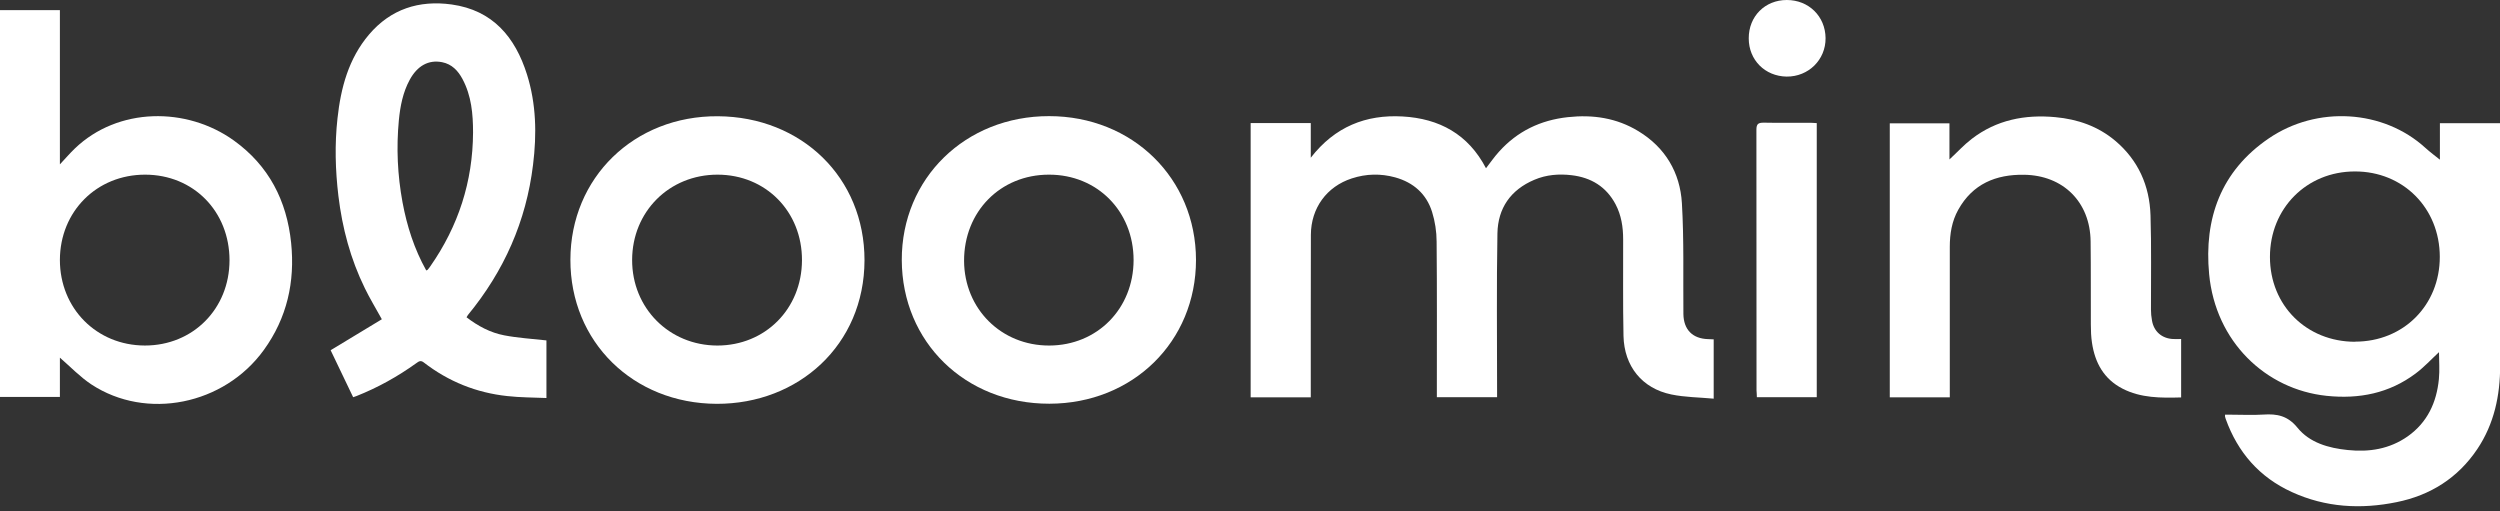
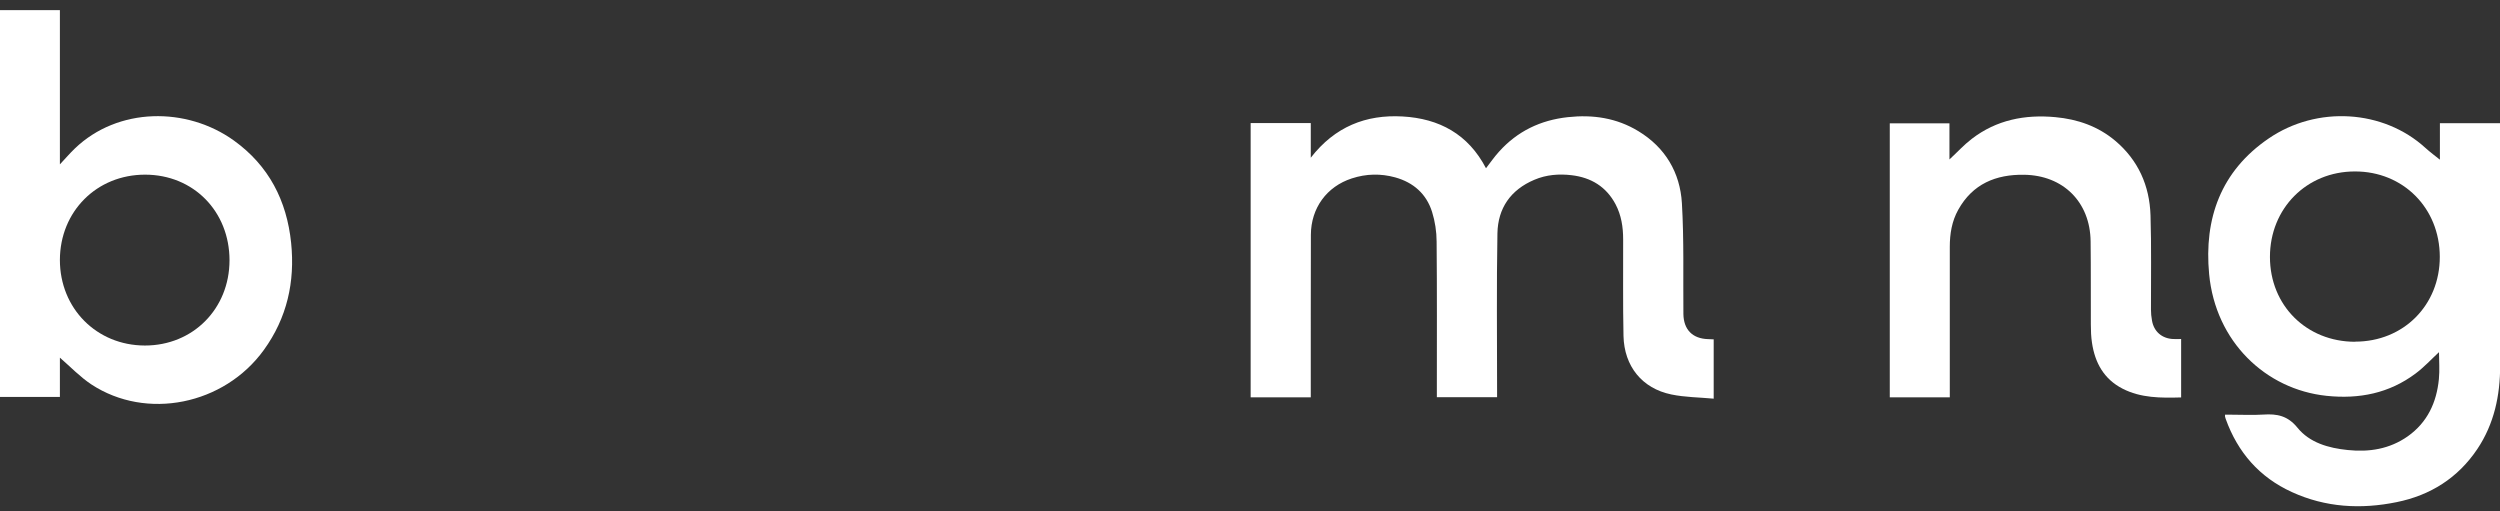
<svg xmlns="http://www.w3.org/2000/svg" width="181" height="37" viewBox="0 0 181 37" fill="none">
  <rect x="0" y="0" width="181" height="37" fill="#333333" stroke="none" />
  <g clip-path="url(#clip0_205_144)">
-     <path d="M126.609 2.781C126.601 1.183 127.785 0 129.365 0C130.954 0 132.154 1.183 132.171 2.756C132.187 4.328 130.929 5.561 129.349 5.545C127.785 5.52 126.609 4.345 126.609 2.781Z" fill="white" />
    <path d="M170.517 24.735C174.018 24.735 176.649 22.087 176.641 18.587C176.633 15.062 173.985 12.405 170.493 12.413C167 12.413 164.344 15.086 164.344 18.603C164.344 22.12 166.992 24.744 170.517 24.744M176.583 25.497C176.037 26.002 175.507 26.581 174.887 27.044C172.975 28.476 170.799 28.906 168.44 28.658C164.038 28.195 160.405 24.744 159.941 19.845C159.561 15.815 160.794 12.389 164.245 10.03C167.762 7.622 172.561 7.945 175.582 10.692C175.938 11.015 176.327 11.305 176.649 11.561V8.921H181.011V9.401C181.011 15.086 181.011 20.772 181.011 26.465C181.011 28.633 180.58 30.686 179.356 32.514C177.949 34.608 175.963 35.858 173.521 36.354C170.931 36.884 168.374 36.743 165.933 35.626C163.574 34.55 162.01 32.746 161.141 30.33C161.125 30.272 161.108 30.214 161.092 30.164C161.092 30.139 161.092 30.106 161.092 30.023H161.522C162.308 30.023 163.094 30.065 163.872 30.015C164.857 29.949 165.635 30.098 166.338 30.967C167.224 32.059 168.589 32.44 169.971 32.581C171.527 32.746 173.008 32.514 174.324 31.588C175.747 30.578 176.409 29.138 176.575 27.45C176.641 26.796 176.583 26.126 176.583 25.489" fill="white" />
    <path d="M124.087 28.864C123.02 28.765 121.993 28.765 121 28.558C118.882 28.119 117.591 26.514 117.541 24.321C117.492 21.987 117.525 19.654 117.516 17.32C117.516 16.443 117.384 15.582 116.97 14.796C116.292 13.513 115.191 12.851 113.784 12.685C112.874 12.578 111.955 12.644 111.086 13.017C109.365 13.745 108.447 15.077 108.414 16.898C108.347 20.663 108.389 24.428 108.389 28.194V28.756H104.028V28.227C104.028 24.652 104.044 21.077 104.011 17.502C104.011 16.774 103.895 16.02 103.68 15.334C103.266 14.034 102.339 13.215 101.015 12.843C99.964 12.553 98.905 12.578 97.871 12.917C96.058 13.505 94.916 15.061 94.908 16.997C94.891 20.738 94.908 24.47 94.9 28.21V28.765H90.547V8.912H94.9V11.419C96.646 9.168 98.897 8.283 101.545 8.432C104.201 8.581 106.303 9.715 107.586 12.181C107.917 11.75 108.198 11.345 108.529 10.981C109.862 9.5 111.533 8.697 113.511 8.482C115.332 8.283 117.053 8.54 118.625 9.5C120.57 10.683 121.638 12.495 121.77 14.713C121.927 17.378 121.853 20.059 121.878 22.732C121.894 23.866 122.54 24.519 123.657 24.552C123.789 24.552 123.922 24.561 124.071 24.569V28.872L124.087 28.864Z" fill="white" />
    <path d="M10.493 25.016C13.969 25.016 16.609 22.36 16.617 18.851C16.617 15.301 14.002 12.645 10.502 12.645C7.001 12.645 4.345 15.309 4.336 18.818C4.336 22.327 6.993 25.008 10.485 25.016M4.336 25.902V28.74H0V0.736H4.336V11.9C4.742 11.47 5.065 11.089 5.42 10.75C8.54 7.754 13.514 7.713 16.94 10.179C19.464 11.999 20.763 14.523 21.078 17.585C21.367 20.407 20.78 23.014 19.108 25.331C16.228 29.32 10.601 30.453 6.612 27.83C5.801 27.292 5.106 26.564 4.345 25.902" fill="white" />
-     <path d="M51.931 25.017C55.398 25.017 58.046 22.369 58.063 18.852C58.079 15.326 55.448 12.645 51.947 12.645C48.455 12.645 45.774 15.318 45.766 18.819C45.757 22.302 48.447 25.009 51.931 25.017ZM41.297 18.802C41.305 12.868 45.906 8.375 51.98 8.416C58.038 8.458 62.598 12.86 62.59 18.852C62.573 24.975 57.806 29.254 51.889 29.237C45.832 29.212 41.289 24.744 41.297 18.81" fill="white" />
-     <path d="M75.964 25.017C79.44 25.009 82.063 22.352 82.072 18.835C82.072 15.293 79.44 12.637 75.94 12.645C72.422 12.645 69.791 15.326 69.799 18.885C69.816 22.361 72.489 25.025 75.964 25.017ZM86.59 18.819C86.59 24.736 82.014 29.221 75.973 29.229C69.89 29.237 65.306 24.769 65.289 18.827C65.273 12.91 69.898 8.4 75.956 8.408C81.989 8.408 86.582 12.91 86.59 18.819Z" fill="white" />
    <path d="M141.157 28.765H136.82V8.929H141.14V11.544C141.703 11.023 142.191 10.485 142.754 10.055C144.541 8.681 146.602 8.276 148.811 8.482C150.425 8.631 151.898 9.144 153.148 10.195C154.811 11.602 155.63 13.448 155.697 15.591C155.771 17.867 155.721 20.142 155.73 22.41C155.73 22.675 155.754 22.94 155.804 23.204C155.937 23.999 156.516 24.504 157.327 24.545C157.517 24.553 157.699 24.545 157.914 24.545V28.774C156.45 28.815 155.001 28.823 153.669 28.137C152.32 27.441 151.675 26.266 151.46 24.818C151.393 24.38 151.377 23.933 151.377 23.494C151.368 21.483 151.385 19.48 151.36 17.47C151.327 14.631 149.382 12.695 146.552 12.653C144.5 12.62 142.82 13.315 141.777 15.186C141.314 16.013 141.165 16.932 141.165 17.867V28.765H141.157Z" fill="white" />
-     <path d="M131.533 8.914V28.758H127.197C127.197 28.593 127.181 28.427 127.172 28.27C127.172 21.981 127.172 15.683 127.164 9.394C127.164 8.972 127.296 8.881 127.694 8.881C128.819 8.906 129.945 8.881 131.07 8.889C131.211 8.889 131.36 8.906 131.542 8.914" fill="white" />
-     <path d="M30.864 19.58C30.914 19.555 30.947 19.555 30.963 19.53C31.029 19.448 31.096 19.373 31.154 19.282C33.189 16.369 34.232 13.142 34.249 9.592C34.249 8.259 34.133 6.935 33.487 5.727C33.165 5.123 32.718 4.643 32.006 4.502C31.029 4.312 30.218 4.759 29.664 5.777C29.168 6.687 28.977 7.688 28.878 8.698C28.688 10.692 28.779 12.678 29.143 14.648C29.465 16.378 29.995 18.033 30.856 19.572M33.769 22.965C34.605 23.61 35.507 24.09 36.516 24.28C37.509 24.471 38.527 24.529 39.562 24.645V28.816C38.602 28.774 37.658 28.782 36.723 28.675C34.489 28.435 32.469 27.624 30.682 26.242C30.459 26.068 30.326 26.159 30.144 26.291C28.795 27.26 27.355 28.062 25.808 28.675C25.741 28.7 25.675 28.716 25.568 28.758C25.013 27.607 24.467 26.465 23.938 25.356C25.187 24.603 26.412 23.858 27.645 23.114C27.198 22.303 26.768 21.599 26.412 20.863C25.377 18.753 24.782 16.518 24.5 14.184C24.277 12.314 24.227 10.444 24.434 8.574C24.674 6.356 25.237 4.246 26.718 2.5C28.29 0.654 30.334 0 32.693 0.323C35.68 0.737 37.302 2.69 38.155 5.396C38.825 7.531 38.866 9.716 38.593 11.925C38.097 16.022 36.491 19.63 33.876 22.808C33.852 22.841 33.835 22.882 33.777 22.973" fill="white" />
  </g>
  <defs>
    <clipPath id="clip0_205_144">
      <rect width="181" height="36.652" fill="white" />
    </clipPath>
  </defs>
</svg>